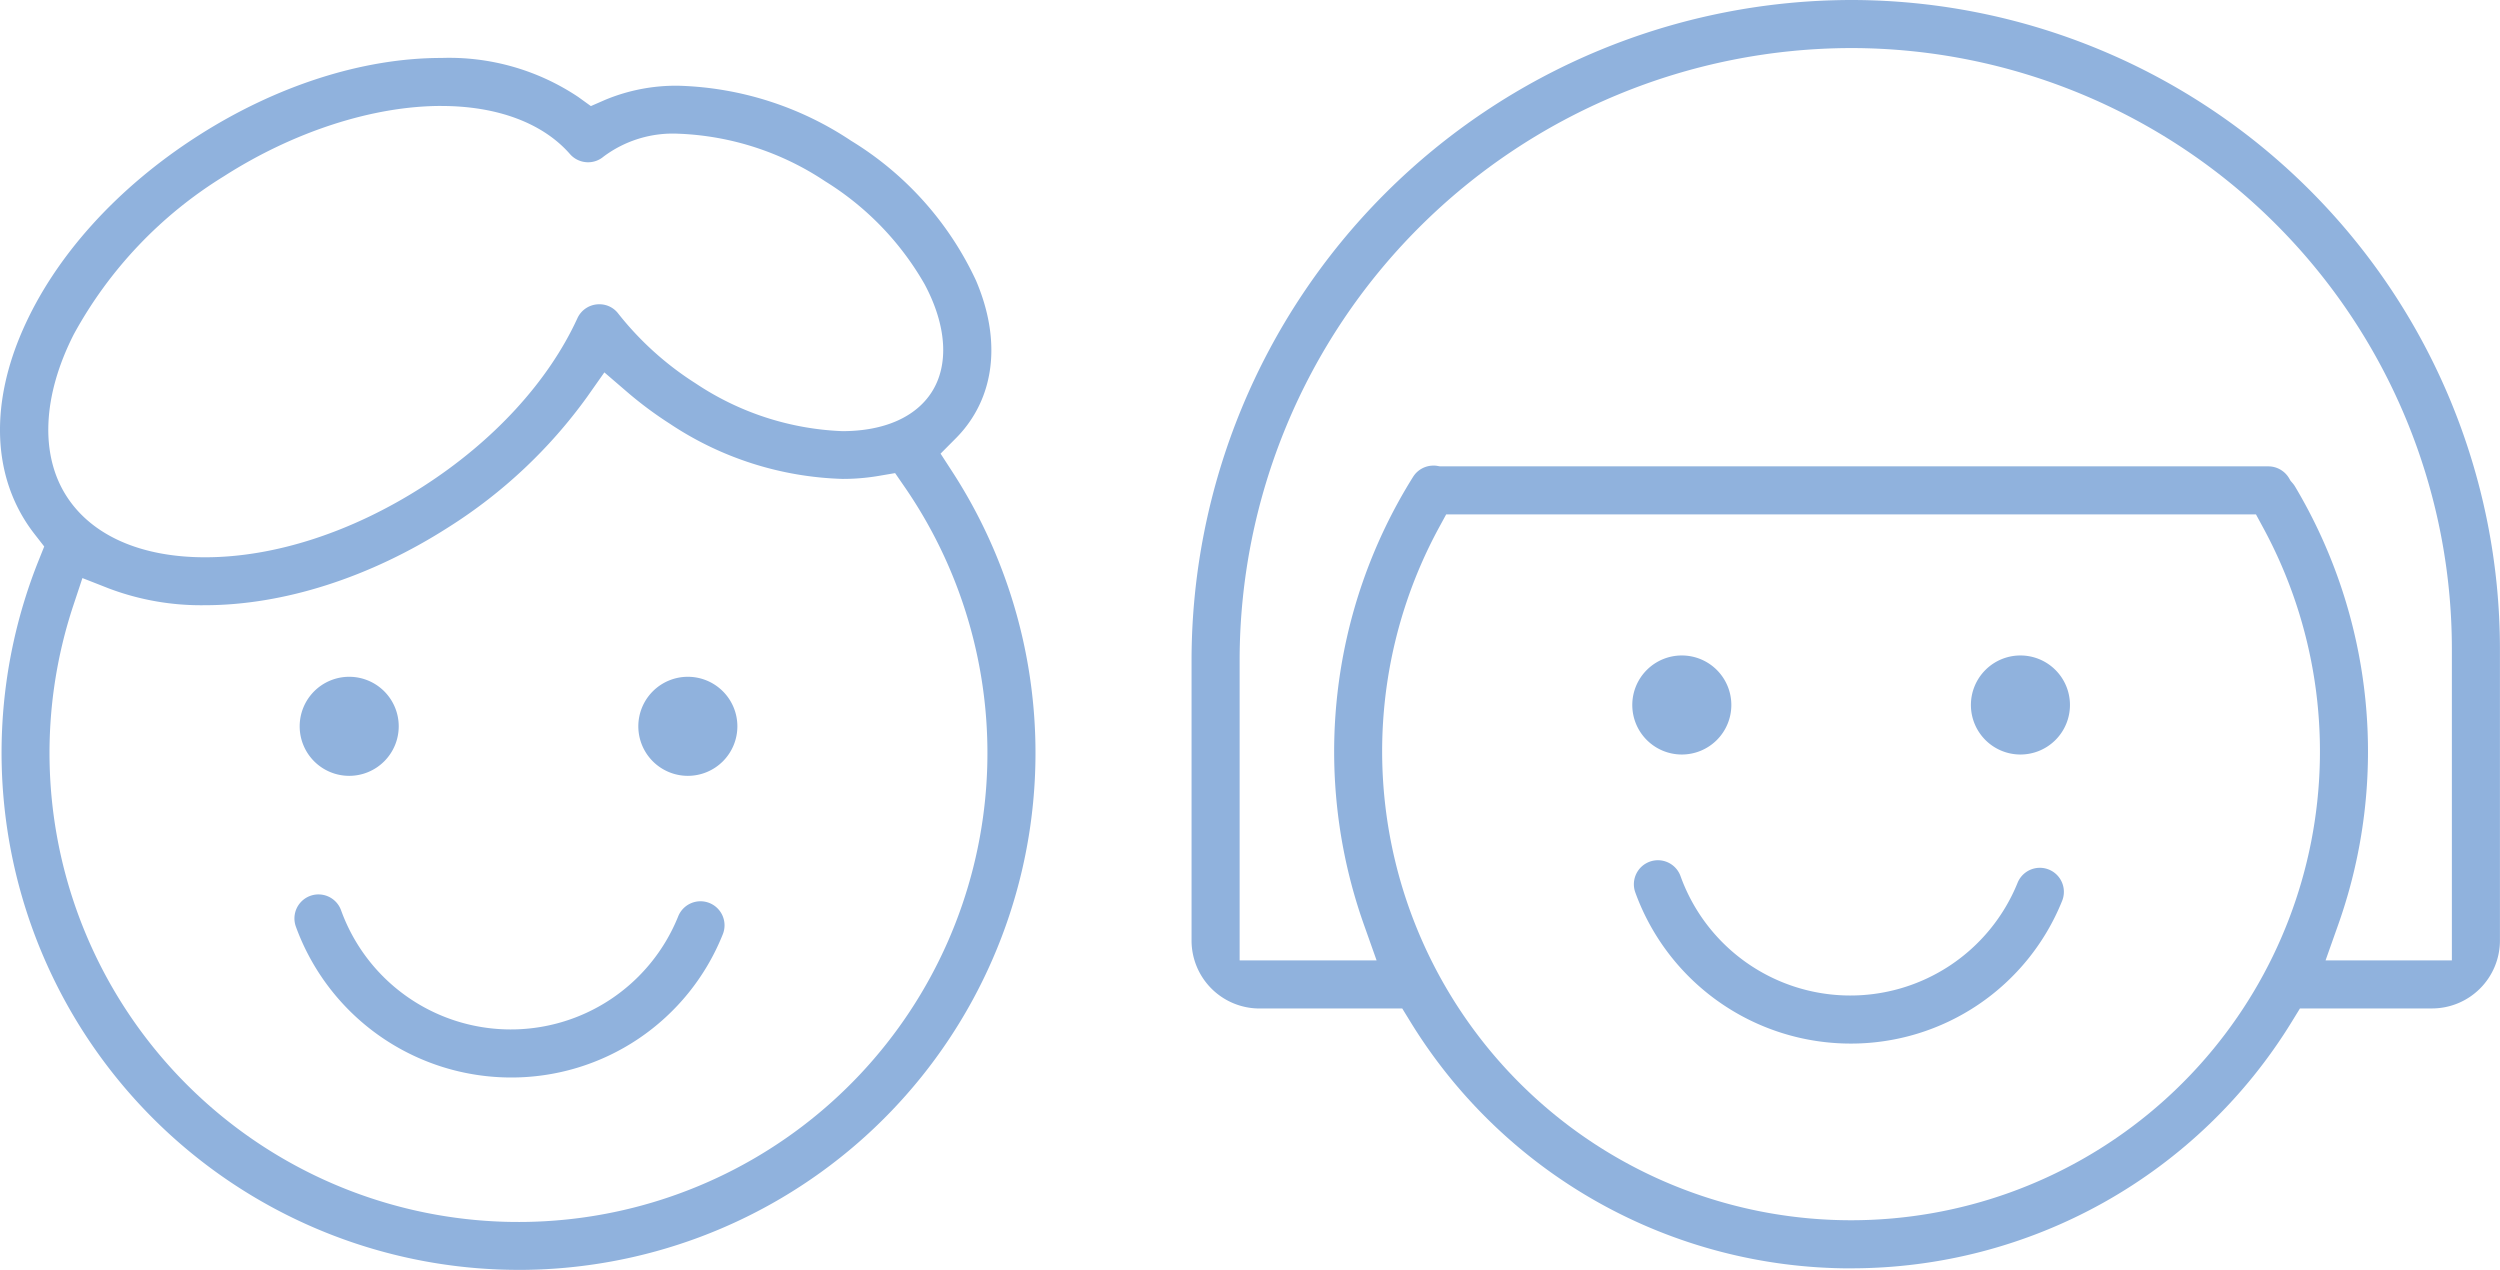
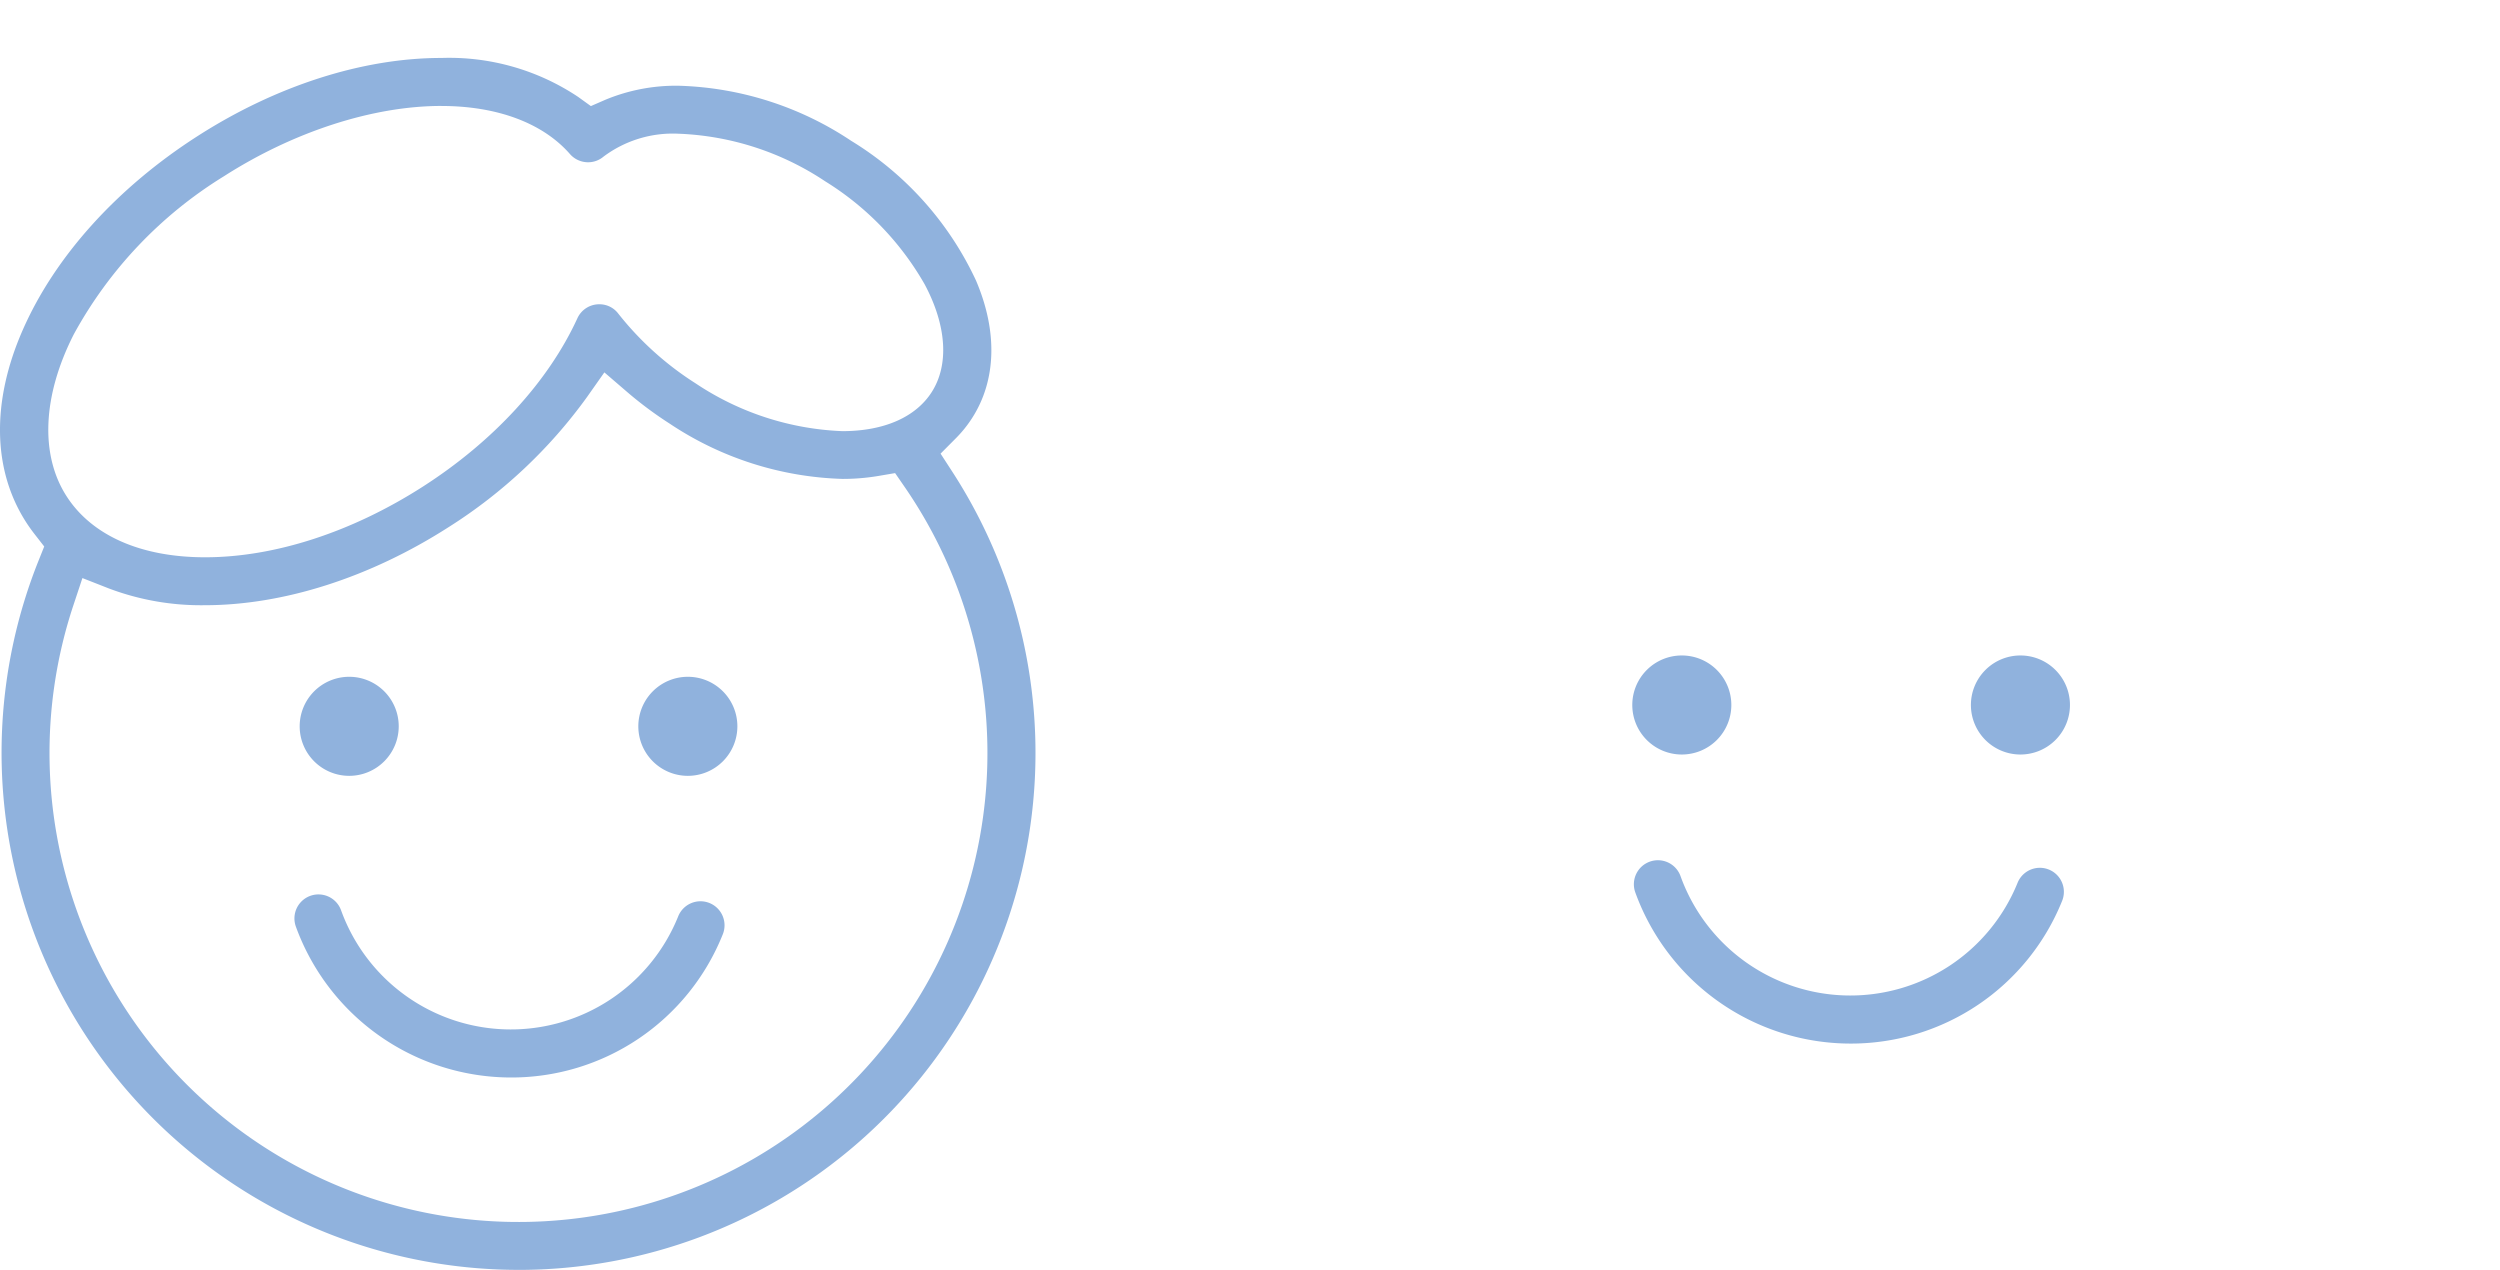
<svg xmlns="http://www.w3.org/2000/svg" id="Group_97" data-name="Group 97" width="196.871" height="100" viewBox="0 0 196.871 100">
  <defs>
    <clipPath id="clip-path">
      <rect id="Rectangle_84" data-name="Rectangle 84" width="196.871" height="100" fill="none" />
    </clipPath>
  </defs>
  <g id="Group_96" data-name="Group 96" clip-path="url(#clip-path)">
    <path id="Path_32" data-name="Path 32" d="M97.388,218.921a3.9,3.9,0,1,1,3.9-3.9,3.9,3.9,0,0,1-3.9,3.9" transform="translate(-69.889 -157.825)" fill="#90b2dd" />
    <path id="Path_33" data-name="Path 33" d="M108.878,293.4a18.042,18.042,0,0,1-16.926-11.882,1.892,1.892,0,1,1,3.56-1.285,14.21,14.21,0,0,0,26.536.507,1.893,1.893,0,1,1,3.508,1.422A17.922,17.922,0,0,1,108.878,293.4" transform="translate(-68.653 -208.549)" fill="#90b2dd" />
    <path id="Path_34" data-name="Path 34" d="M203.013,218.921a3.9,3.9,0,1,1,3.9-3.9,3.9,3.9,0,0,1-3.9,3.9" transform="translate(-148.846 -157.825)" fill="#90b2dd" />
    <path id="Path_35" data-name="Path 35" d="M40.833,113.515A40.726,40.726,0,0,1,3.024,57.695l.458-1.144-.757-.972c-.248-.318-.476-.64-.678-.955-2.634-4.109-2.73-9.47-.269-15.095,2.535-5.8,7.434-11.232,13.8-15.309,6.178-3.96,12.988-6.141,19.178-6.141a18.286,18.286,0,0,1,10.782,3.074l.992.716,1.122-.489a14.484,14.484,0,0,1,5.811-1.113,25.773,25.773,0,0,1,13.568,4.338A25.485,25.485,0,0,1,76.856,35.6c1.714,4.009,1.607,7.855-.3,10.83a9.531,9.531,0,0,1-1.265,1.579l-1.222,1.229.943,1.454a40.709,40.709,0,0,1-34.178,62.825M5.777,61.187A36.93,36.93,0,1,0,71.266,51.9l-.778-1.129-1.351.23a16.689,16.689,0,0,1-2.79.227,25.837,25.837,0,0,1-13.6-4.345,29.928,29.928,0,0,1-3.36-2.5l-1.794-1.543-1.362,1.935A39.308,39.308,0,0,1,35.322,55.03c-6.182,3.962-13,6.145-19.2,6.145A20.563,20.563,0,0,1,8.6,59.865L6.49,59.037ZM34.759,21.858c-5.393,0-11.642,2.022-17.142,5.548A33.409,33.409,0,0,0,5.811,39.842c-2.458,4.832-2.669,9.476-.576,12.74C7.224,55.686,11.1,57.4,16.15,57.4c5.46,0,11.544-1.972,17.129-5.551s9.907-8.289,12.191-13.273a1.884,1.884,0,0,1,1.729-1.1,1.851,1.851,0,0,1,1.488.734,24.478,24.478,0,0,0,6.1,5.5,22.338,22.338,0,0,0,11.545,3.757c3.268,0,5.768-1.091,7.037-3.072,1.382-2.155,1.178-5.252-.559-8.5a22.848,22.848,0,0,0-7.825-8.1,22.333,22.333,0,0,0-11.549-3.75,9.107,9.107,0,0,0-5.915,1.808,1.869,1.869,0,0,1-1.211.44,1.894,1.894,0,0,1-1.427-.647c-2.134-2.441-5.729-3.785-10.124-3.785" transform="translate(0 -13.515)" fill="#90b2dd" />
    <path id="Path_36" data-name="Path 36" d="M618.668,212.269a3.9,3.9,0,1,1,3.9-3.9,3.9,3.9,0,0,1-3.9,3.9" transform="translate(-459.562 -152.852)" fill="#90b2dd" />
    <path id="Path_37" data-name="Path 37" d="M513.045,212.269a3.9,3.9,0,1,1,3.9-3.9,3.9,3.9,0,0,1-3.9,3.9" transform="translate(-380.605 -152.852)" fill="#90b2dd" />
    <path id="Path_38" data-name="Path 38" d="M526.7,282.818a18.042,18.042,0,0,1-16.926-11.882,1.893,1.893,0,1,1,3.561-1.285,14.21,14.21,0,0,0,26.535.507,1.892,1.892,0,1,1,3.508,1.422A17.922,17.922,0,0,1,526.7,282.818" transform="translate(-380.989 -200.638)" fill="#90b2dd" />
-     <path id="Path_39" data-name="Path 39" d="M423.605,99.882a40.683,40.683,0,0,1-34.718-19.442l-.628-1.023H377.013a5.352,5.352,0,0,1-5.346-5.346v-22.1A52.03,52.03,0,0,1,423.638,0,51.124,51.124,0,0,1,474.7,51.067v23a5.352,5.352,0,0,1-5.346,5.346H458.952l-.628,1.023a40.682,40.682,0,0,1-34.719,19.442m-32.5-58.244a36.925,36.925,0,1,0,64.993,0l-.609-1.125H391.717Zm-.392-4.971a1.88,1.88,0,0,1,.328.029l.185.033h65.24a1.9,1.9,0,0,1,1.641.955l.106.185.14.16a1.9,1.9,0,0,1,.205.276,40.786,40.786,0,0,1,3.425,34.464l-1.015,2.864h9.947V51.067A47.335,47.335,0,0,0,423.639,3.785a48.241,48.241,0,0,0-48.186,48.187V75.632h10.786l-1.015-2.864a40.773,40.773,0,0,1,3.889-35.218,1.883,1.883,0,0,1,1.6-.884" transform="translate(-277.834 0)" fill="#90b2dd" />
  </g>
</svg>